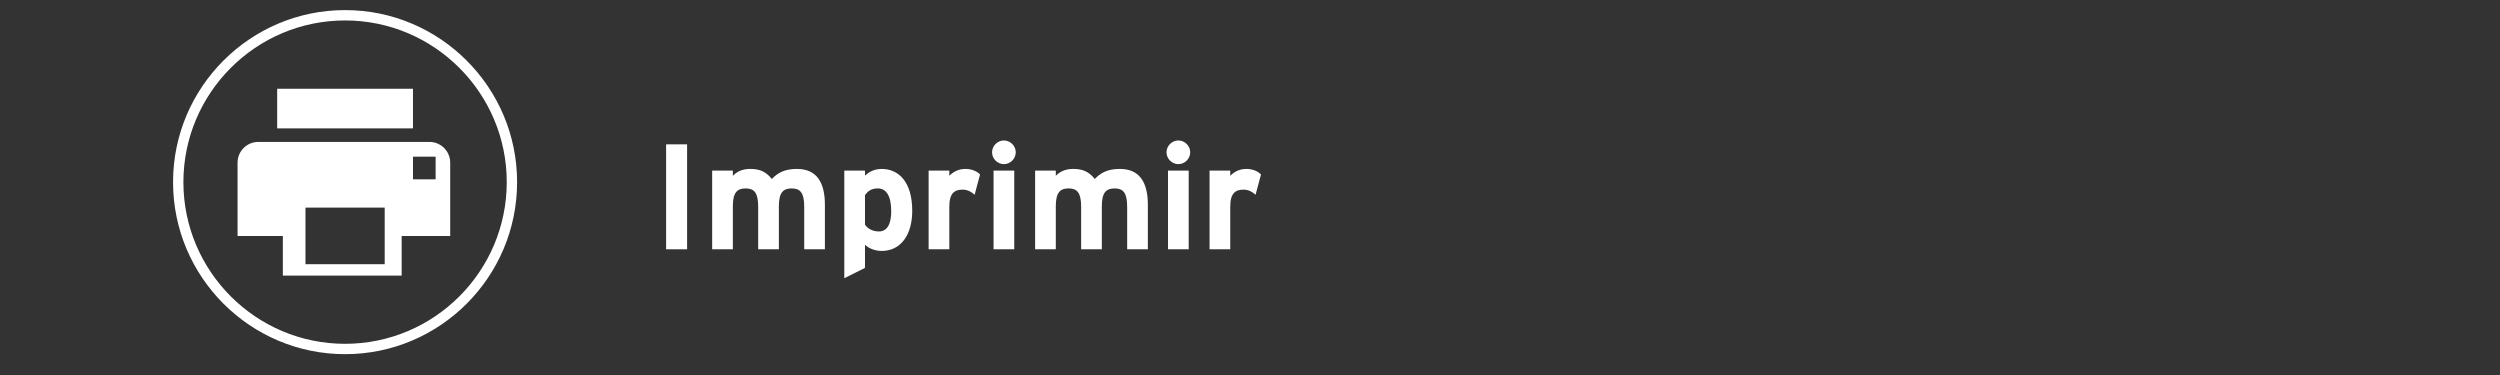
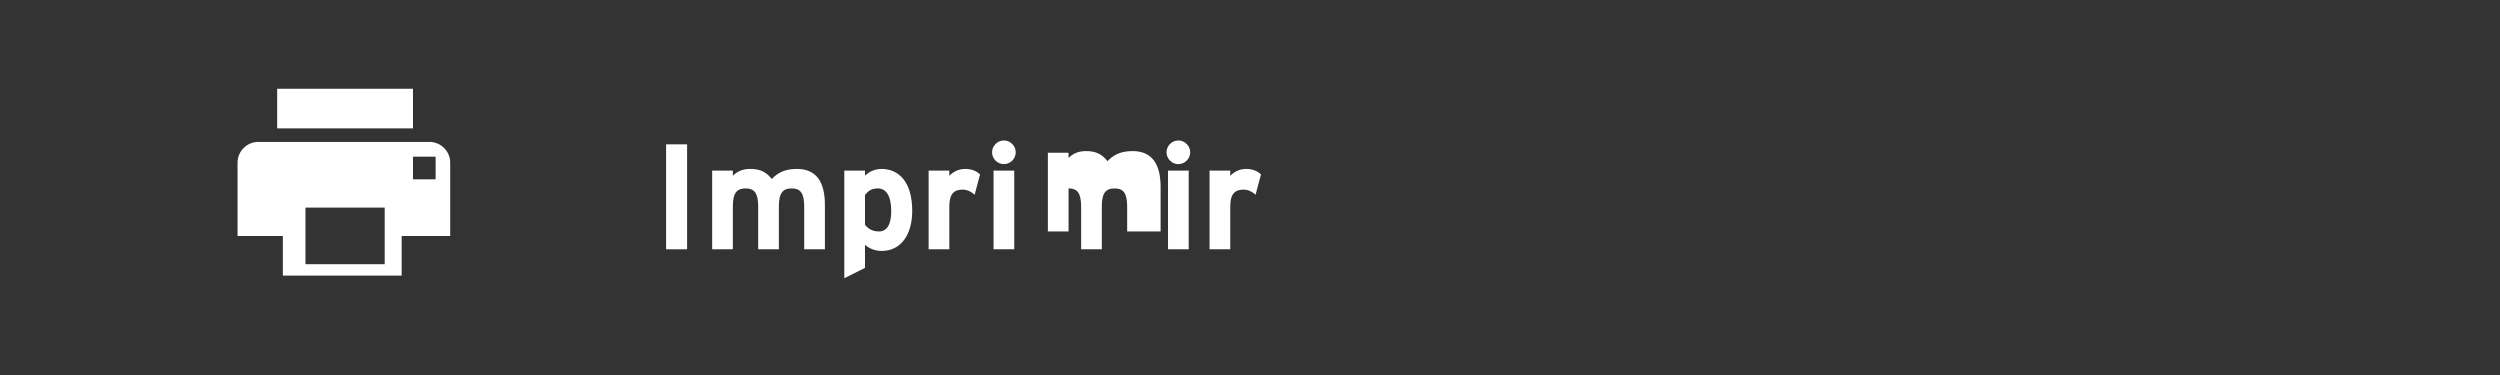
<svg xmlns="http://www.w3.org/2000/svg" version="1.1" id="レイヤー_1" x="0px" y="0px" width="200px" height="30px" viewBox="0 0 200 30" enable-background="new 0 0 200 30" xml:space="preserve">
  <rect x="0" y="0" width="200" height="30" fill="#333333" stroke="none" />
  <g>
-     <path fill="#FFFFFF" d="M27.606,28.333c-7.588,0-13.762-6.174-13.762-13.763c0-7.589,6.174-13.762,13.762-13.762   c7.589,0,13.762,6.174,13.762,13.763C41.368,22.16,35.195,28.333,27.606,28.333z M27.606,1.636   c-7.131,0-12.934,5.802-12.934,12.935c0,7.132,5.802,12.934,12.934,12.934S40.54,21.703,40.54,14.571   C40.541,7.439,34.737,1.636,27.606,1.636z" />
    <g>
      <rect x="22.174" y="7.101" fill="#FFFFFF" width="10.864" height="3.169" />
      <path fill="#FFFFFF" d="M34.359,11.353H20.662c-0.911,0-1.657,0.745-1.657,1.656v1.335v1.889v2.646h3.623v3.167h9.505v-3.167    h3.883v-2.646v-1.889v-1.335C36.015,12.098,35.27,11.353,34.359,11.353z M30.776,21.134h-6.338v-4.526h6.338V21.134z     M34.85,14.344h-1.811v-1.812h1.811V14.344z" />
    </g>
  </g>
  <g enable-background="new    ">
    <path fill="#FFFFFF" d="M53.289,19.943v-8.396h1.679v8.396H53.289z" />
    <path fill="#FFFFFF" d="M64.337,19.943v-3.406c0-1.127-0.324-1.463-1.007-1.463s-1.02,0.336-1.02,1.427v3.442h-1.655v-3.406   c0-1.127-0.324-1.463-1.007-1.463s-1.02,0.336-1.02,1.427v3.442h-1.655v-6.297h1.655v0.42c0.288-0.3,0.72-0.552,1.379-0.552   c0.804,0,1.271,0.229,1.739,0.804c0.432-0.443,0.959-0.804,2.003-0.804c1.607,0,2.243,1.104,2.243,2.879v3.55H64.337z" />
    <path fill="#FFFFFF" d="M70.531,20.075c-0.552,0-1.032-0.216-1.332-0.491v1.847l-1.655,0.827v-8.611H69.2v0.396   c0.312-0.276,0.732-0.528,1.332-0.528c1.343,0,2.447,1.008,2.447,3.358C72.978,18.756,72.09,20.075,70.531,20.075z M70.219,15.074   c-0.516,0-0.779,0.216-1.02,0.527v2.375c0.252,0.348,0.636,0.54,1.116,0.54c0.635,0,0.983-0.552,0.983-1.607   C71.299,15.613,70.867,15.074,70.219,15.074z" />
    <path fill="#FFFFFF" d="M77.971,15.578c-0.264-0.24-0.587-0.408-0.959-0.408c-0.647,0-1.067,0.276-1.067,1.367v3.406h-1.655v-6.297   h1.655v0.42c0.288-0.3,0.708-0.552,1.295-0.552c0.54,0,0.948,0.216,1.164,0.444L77.971,15.578z" />
    <path fill="#FFFFFF" d="M80.312,13.131c-0.516,0-0.947-0.432-0.947-0.947s0.432-0.947,0.947-0.947s0.948,0.432,0.948,0.947   S80.828,13.131,80.312,13.131z M79.485,19.943v-6.297h1.655v6.297H79.485z" />
-     <path fill="#FFFFFF" d="M90.173,19.943v-3.406c0-1.127-0.324-1.463-1.007-1.463s-1.02,0.336-1.02,1.427v3.442h-1.655v-3.406   c0-1.127-0.324-1.463-1.007-1.463s-1.02,0.336-1.02,1.427v3.442h-1.655v-6.297h1.655v0.42c0.288-0.3,0.72-0.552,1.379-0.552   c0.804,0,1.271,0.229,1.739,0.804c0.432-0.443,0.959-0.804,2.003-0.804c1.607,0,2.243,1.104,2.243,2.879v3.55H90.173z" />
+     <path fill="#FFFFFF" d="M90.173,19.943v-3.406c0-1.127-0.324-1.463-1.007-1.463s-1.02,0.336-1.02,1.427v3.442h-1.655v-3.406   c0-1.127-0.324-1.463-1.007-1.463v3.442h-1.655v-6.297h1.655v0.42c0.288-0.3,0.72-0.552,1.379-0.552   c0.804,0,1.271,0.229,1.739,0.804c0.432-0.443,0.959-0.804,2.003-0.804c1.607,0,2.243,1.104,2.243,2.879v3.55H90.173z" />
    <path fill="#FFFFFF" d="M94.268,13.131c-0.516,0-0.947-0.432-0.947-0.947s0.432-0.947,0.947-0.947s0.948,0.432,0.948,0.947   S94.784,13.131,94.268,13.131z M93.441,19.943v-6.297h1.655v6.297H93.441z" />
    <path fill="#FFFFFF" d="M100.446,15.578c-0.264-0.24-0.587-0.408-0.959-0.408c-0.647,0-1.067,0.276-1.067,1.367v3.406h-1.655   v-6.297h1.655v0.42c0.288-0.3,0.708-0.552,1.295-0.552c0.54,0,0.947,0.216,1.164,0.444L100.446,15.578z" />
  </g>
</svg>